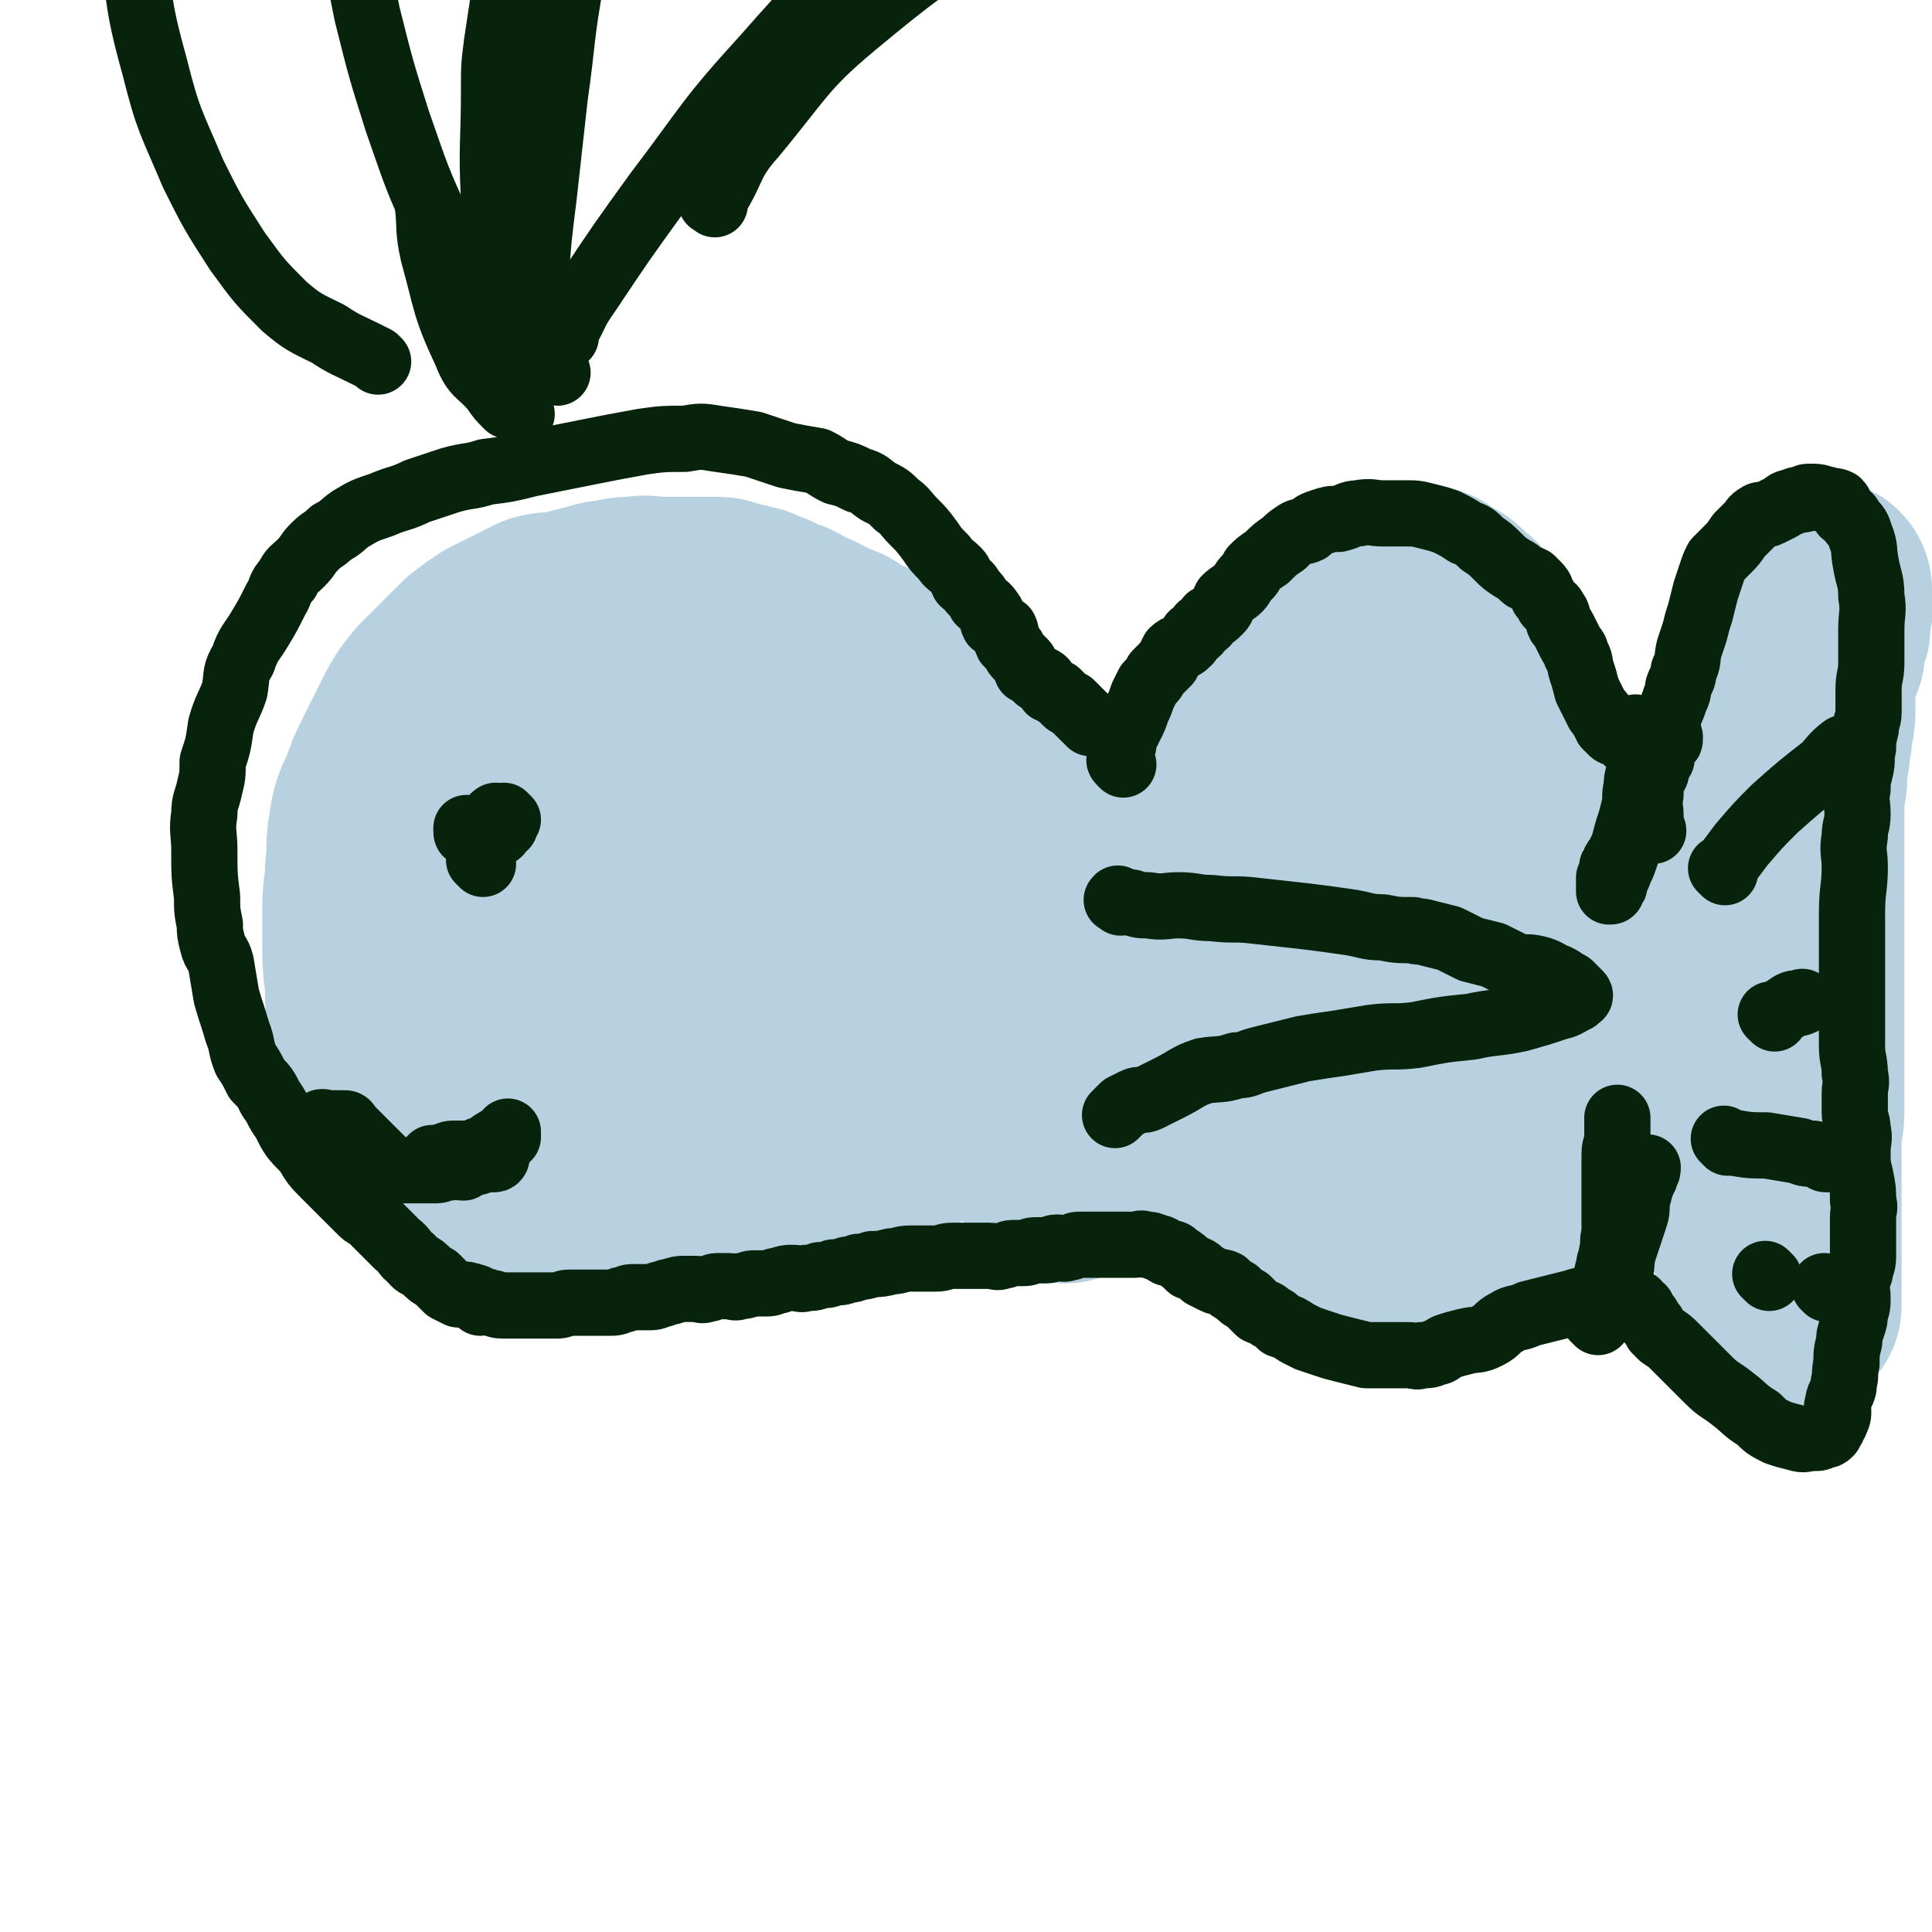
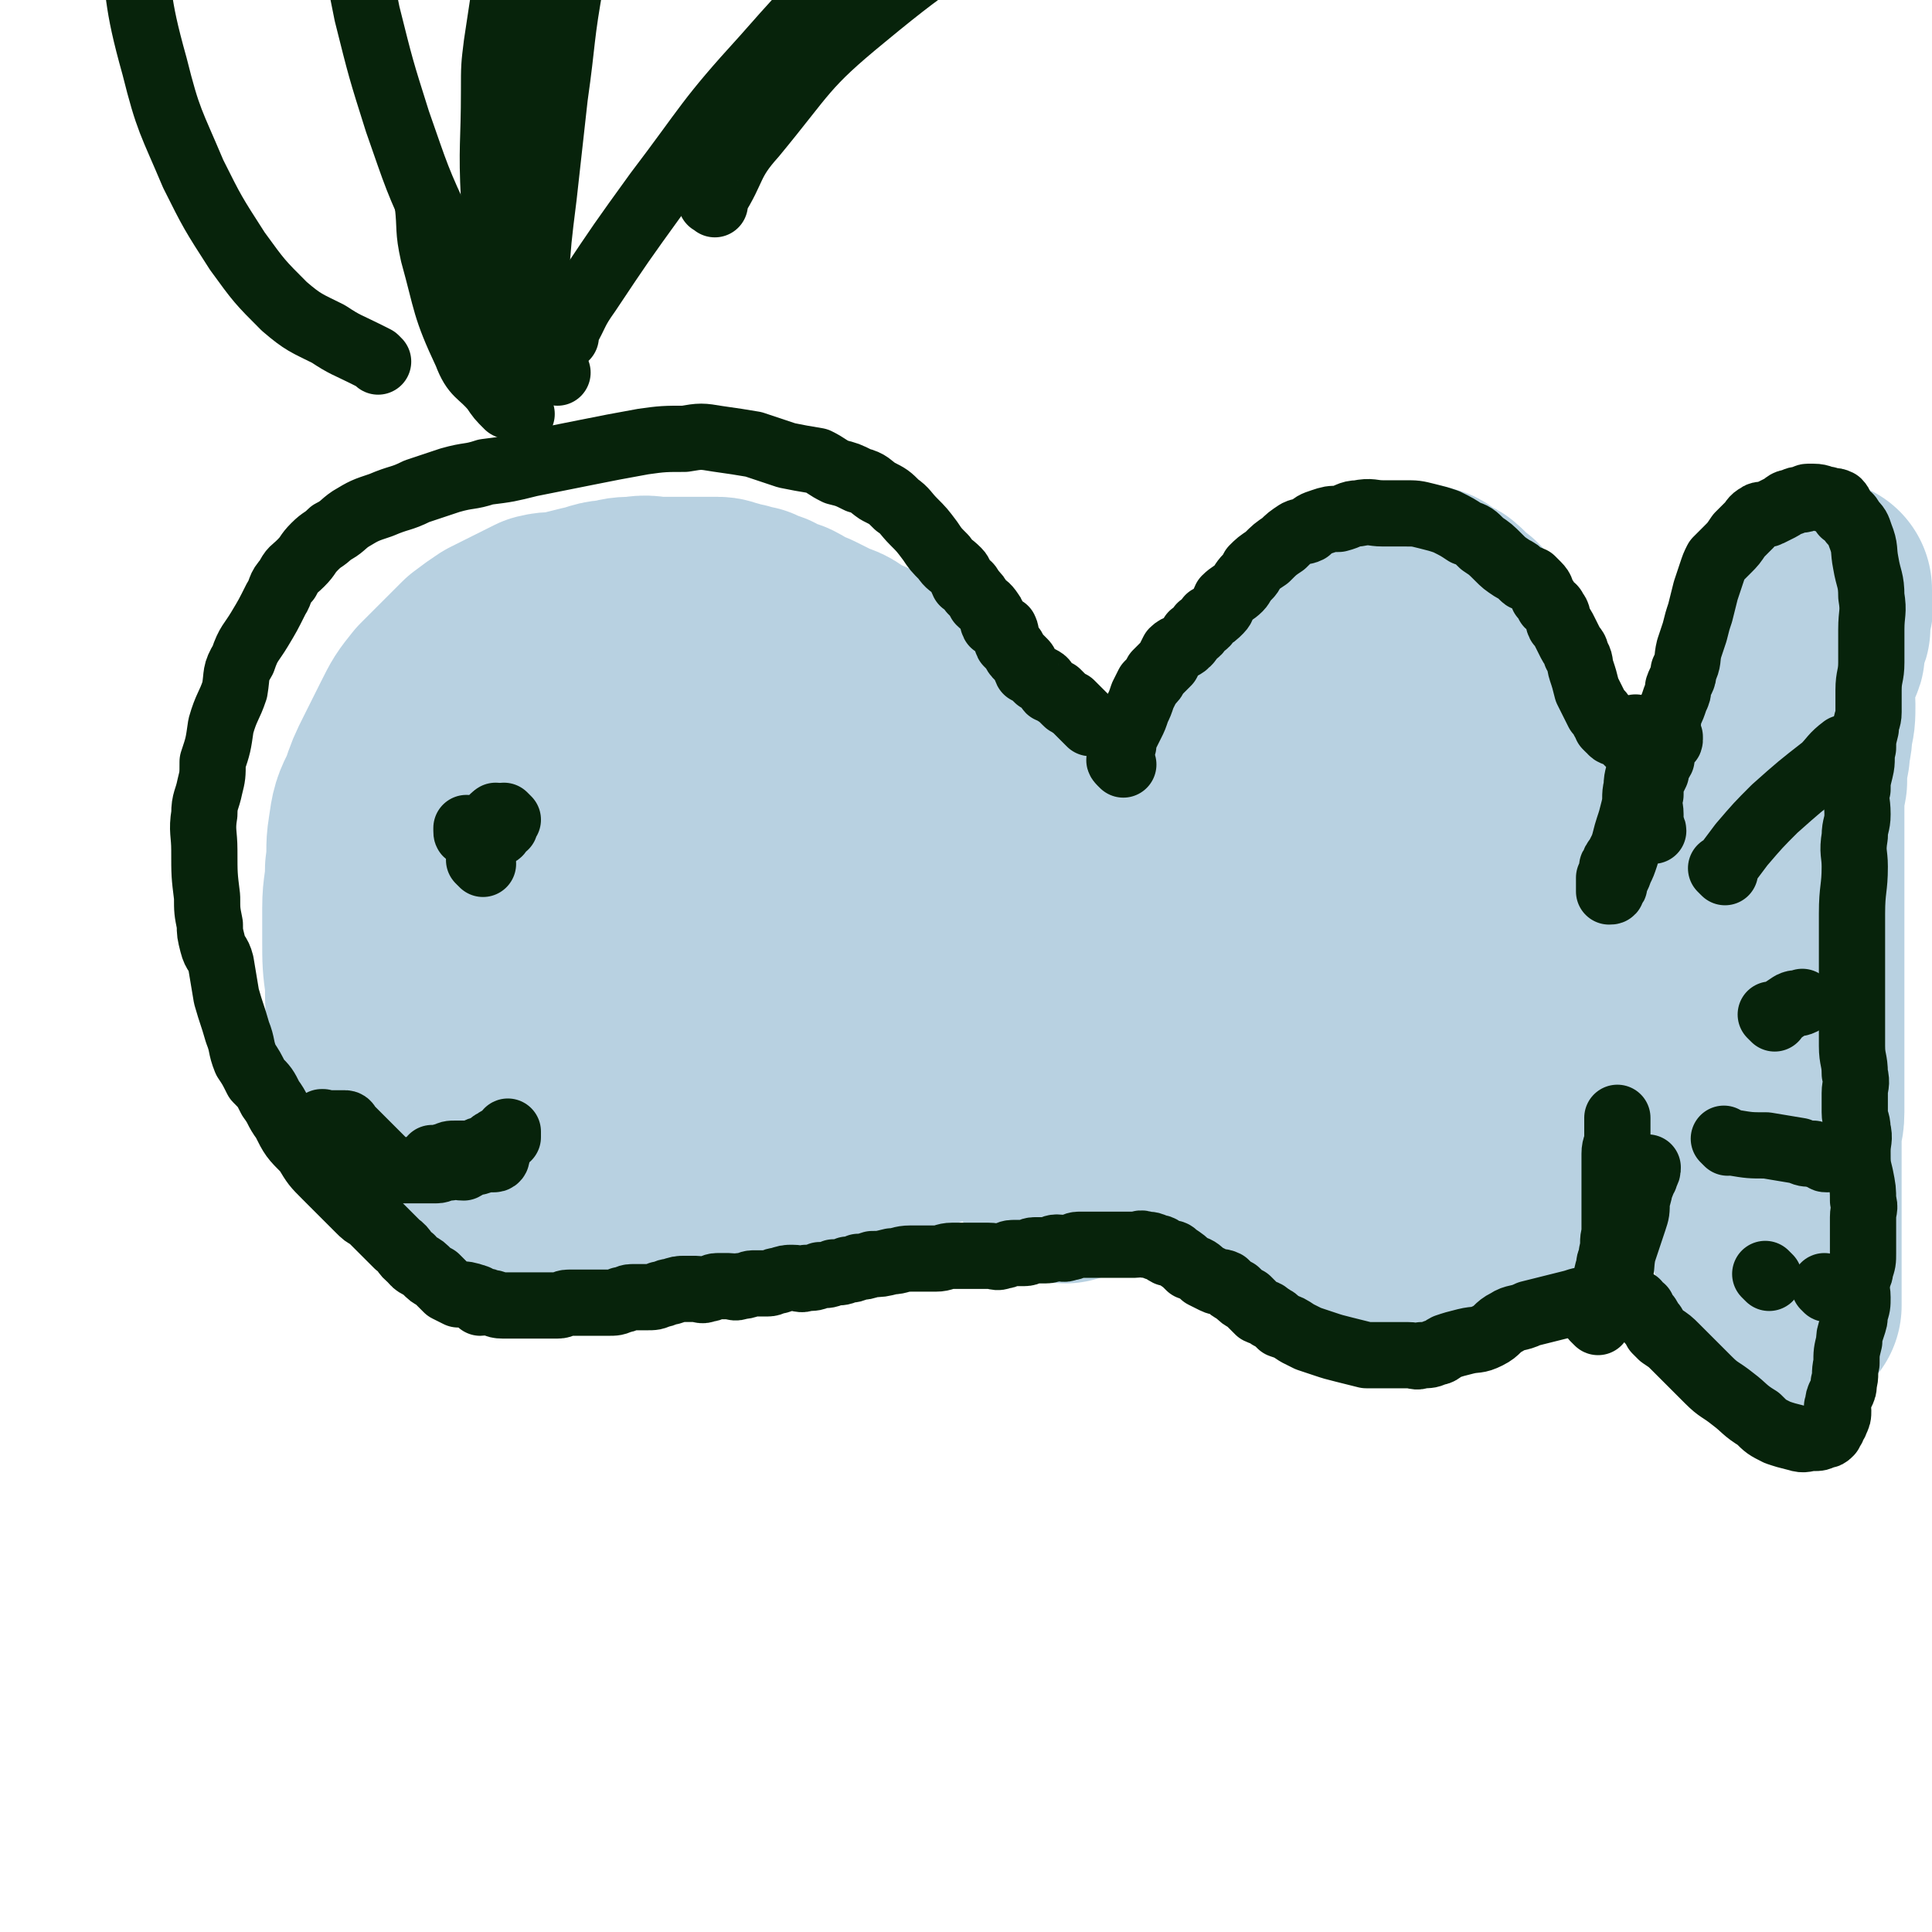
<svg xmlns="http://www.w3.org/2000/svg" viewBox="0 0 700 700" version="1.1">
  <g fill="none" stroke="#B8D1E1" stroke-width="80" stroke-linecap="round" stroke-linejoin="round">
    <path d="M181,429c-1,-1 -1,-1 -1,-1 -1,-1 -1,-1 -2,-2 -3,-2 -3,-2 -5,-4 -3,-1 -3,-1 -5,-3 -2,-1 -2,-2 -4,-3 -2,-2 -2,-2 -4,-3 -3,-3 -3,-3 -5,-5 -2,-2 -2,-2 -3,-4 -2,-3 -2,-3 -4,-5 -3,-4 -3,-3 -5,-7 -2,-4 -1,-4 -2,-8 -2,-6 -2,-6 -3,-11 -2,-8 -2,-8 -2,-17 -1,-7 -1,-8 -1,-15 0,-6 0,-6 0,-12 0,-7 1,-7 1,-14 1,-7 0,-7 1,-13 1,-7 1,-7 4,-13 2,-6 2,-6 5,-12 3,-6 3,-6 6,-12 3,-6 3,-6 7,-11 4,-4 4,-4 8,-8 4,-4 4,-4 7,-7 4,-3 4,-3 7,-5 4,-2 4,-2 8,-4 4,-2 4,-2 8,-4 4,-1 4,0 8,-1 4,-1 4,-1 8,-2 5,-1 5,-2 10,-2 3,-1 3,-1 7,-1 5,-1 5,0 9,0 5,0 5,0 9,0 4,0 4,0 7,0 2,0 2,0 5,0 2,0 2,1 4,1 2,1 2,1 4,1 2,1 2,1 4,1 2,1 2,1 5,2 3,2 4,2 7,3 4,2 4,3 8,4 4,2 4,2 8,4 4,1 4,2 7,4 2,1 2,1 5,2 2,1 2,1 4,2 2,2 2,2 4,3 1,1 1,1 2,2 1,1 1,1 2,2 1,1 1,1 2,2 2,2 2,2 3,4 1,0 1,0 2,0 1,1 1,1 2,2 1,1 1,1 3,3 0,0 0,0 0,0 1,1 1,1 1,1 1,1 0,1 1,2 0,1 0,1 1,1 1,1 1,1 2,1 1,1 1,1 1,1 1,1 1,1 1,1 1,1 1,1 1,1 1,1 1,1 1,1 1,0 1,1 1,1 1,1 1,0 1,1 1,0 1,1 1,1 1,1 1,0 1,1 1,0 1,0 1,1 1,0 1,1 1,1 1,1 1,0 1,1 0,1 0,1 0,2 0,0 0,0 0,0 0,1 0,1 0,1 0,1 0,1 0,2 0,0 0,0 0,0 0,1 0,1 0,1 0,1 0,1 0,1 0,1 0,1 0,1 0,1 1,1 1,1 0,0 0,1 0,1 0,1 1,1 1,1 1,1 1,1 1,1 1,1 1,1 1,1 1,1 1,1 1,1 1,1 1,1 1,1 1,1 1,1 1,1 1,1 1,1 1,1 1,1 1,1 1,1 1,1 1,1 1,1 1,1 1,1 1,1 1,1 1,1 1,1 1,1 1,1 1,1 1,2 0,2 1,4 1,1 2,0 2,1 1,1 0,1 0,1 0,1 0,1 1,1 0,1 1,1 1,1 1,1 0,1 1,1 0,1 1,1 1,1 1,1 0,1 1,1 0,1 1,1 1,1 1,1 1,1 1,1 1,1 0,1 1,1 0,1 1,1 1,1 1,1 0,1 1,1 0,1 0,1 1,1 0,1 1,1 1,1 1,1 1,1 1,1 0,0 0,0 0,0 1,0 1,0 2,0 0,0 0,0 0,0 0,0 -1,0 -1,0 0,-1 0,0 1,0 0,0 0,0 0,0 -1,0 -1,0 -2,0 " />
    <path d="M368,290c-1,-1 -1,-1 -1,-1 -1,-1 0,0 0,0 0,0 0,0 0,0 0,0 -1,-1 0,0 0,0 0,0 1,1 1,1 1,1 1,2 1,1 1,1 1,2 1,2 1,2 1,4 1,1 1,1 2,3 1,1 1,1 2,2 1,1 1,1 2,2 1,1 1,1 2,1 2,1 2,1 4,2 1,1 1,1 3,2 0,1 0,1 1,1 1,1 1,0 2,0 1,0 1,0 2,0 1,0 1,0 2,0 1,0 1,0 2,0 1,0 1,0 2,0 2,0 2,-1 4,-1 2,-1 2,0 4,-1 2,-1 2,-1 4,-2 2,-1 2,-1 4,-2 1,-1 1,-2 2,-2 2,-2 3,-1 5,-2 1,-2 1,-2 3,-4 1,-1 1,-1 2,-3 2,-1 3,-1 5,-3 1,-1 1,-1 3,-3 1,-1 1,-1 2,-3 2,-1 3,-1 5,-3 1,-1 1,-2 3,-4 2,-3 2,-3 5,-7 2,-4 2,-4 4,-7 2,-4 1,-4 4,-8 1,-3 2,-2 3,-5 1,-2 0,-2 1,-5 2,-2 2,-2 4,-4 1,-1 0,-1 1,-2 2,-2 2,-2 4,-3 1,-2 0,-2 1,-3 2,-2 2,-2 3,-3 1,-1 1,-1 2,-2 2,-1 2,-1 4,-2 2,-1 2,-1 4,-2 2,-1 2,-1 4,-2 2,-1 2,-1 4,-2 2,-1 2,-2 4,-2 1,-1 1,0 3,-1 1,-1 1,-2 2,-2 2,-1 2,0 4,0 1,0 1,-1 3,-1 1,0 1,0 2,0 1,0 1,0 2,0 1,0 1,0 2,0 2,0 2,1 4,1 1,1 1,1 1,1 2,1 2,1 3,2 1,1 2,0 2,1 2,1 1,1 2,2 2,2 2,2 4,3 1,2 0,3 1,5 1,1 1,1 2,3 1,2 1,2 2,4 1,2 1,2 2,5 1,3 2,2 2,5 1,2 1,3 1,5 1,2 1,2 1,4 1,2 1,2 1,5 0,2 0,2 0,5 0,2 0,2 0,4 0,2 0,2 0,4 0,2 0,2 0,4 0,2 1,2 1,4 1,2 1,2 1,4 0,0 0,1 0,1 0,2 0,2 1,4 0,1 1,0 1,1 1,1 1,1 1,2 1,2 0,2 1,4 1,1 1,1 2,3 1,0 1,1 1,1 0,1 0,1 1,2 0,1 0,1 1,1 1,1 1,1 2,2 0,0 0,0 0,0 1,1 1,1 1,1 1,1 1,1 1,1 1,1 1,1 1,1 1,1 1,1 1,1 1,1 1,1 1,1 1,1 1,1 1,1 1,1 1,1 1,1 1,1 1,1 2,1 1,0 1,1 2,1 1,0 1,0 2,0 1,0 1,0 2,0 1,0 1,0 2,0 1,0 1,0 2,0 3,0 3,1 6,1 4,0 4,0 7,0 3,0 3,0 6,0 3,0 3,0 5,0 3,0 3,0 5,-1 3,-1 2,-1 5,-1 2,-1 3,0 5,0 2,0 2,-1 4,-1 2,-1 2,0 4,-1 2,-1 2,-1 4,-2 1,-1 1,-1 2,-2 3,-2 3,-2 5,-5 3,-3 2,-4 5,-7 2,-4 3,-4 5,-8 2,-4 1,-4 2,-8 2,-4 2,-4 3,-8 2,-4 1,-4 2,-8 1,-3 1,-3 1,-6 1,-2 1,-2 1,-4 1,-2 1,-2 1,-5 1,-2 1,-2 1,-4 1,-2 1,-2 1,-4 1,-1 1,-1 1,-1 1,-1 1,-1 1,-1 1,-1 1,-1 1,-2 1,-1 1,-1 1,-1 1,-1 0,-1 0,-2 0,-1 0,-1 0,-1 0,-1 0,-2 0,-2 0,-1 1,0 1,-1 1,-1 0,-1 0,-2 0,-1 1,0 1,-1 1,-1 0,-1 0,-2 0,-1 0,-1 0,-1 0,-1 0,-1 0,-1 0,-1 0,-1 0,-1 0,-1 0,-2 0,-2 0,-1 1,0 1,-1 1,-1 0,-1 0,-2 0,-1 0,-1 0,-1 0,0 0,0 0,-1 0,0 0,0 0,-1 0,0 0,0 0,-1 0,0 0,0 0,0 0,0 0,-1 0,0 -1,0 0,0 0,1 0,1 0,1 0,2 -1,4 -2,4 -2,8 -2,7 -1,7 -2,13 -1,5 -2,5 -2,10 -1,3 0,3 0,7 0,5 0,5 -1,9 0,5 -1,5 -1,9 -1,5 -1,5 -1,10 -1,5 -1,5 -1,11 0,4 0,4 0,7 0,4 0,4 0,8 0,4 0,4 0,8 0,7 0,7 0,13 0,6 0,6 0,12 0,4 0,4 0,7 0,4 0,4 0,8 0,4 0,4 0,7 0,3 0,3 0,6 0,2 0,2 0,5 0,1 0,1 0,3 0,2 0,2 0,5 0,2 0,2 0,5 0,4 0,4 0,8 0,4 0,4 0,7 0,4 -1,4 -1,8 0,3 0,3 0,5 0,1 0,1 0,3 0,1 0,1 0,2 0,3 0,3 0,6 0,2 0,2 0,4 0,2 0,2 0,4 0,2 0,2 0,4 0,1 0,1 0,3 0,1 0,1 0,2 0,2 0,2 0,3 0,2 0,2 0,3 0,1 0,1 0,2 0,1 0,1 0,2 0,1 0,1 0,2 0,3 0,3 0,5 0,1 0,1 0,1 0,2 0,2 0,3 0,1 0,1 0,2 0,1 0,1 0,1 0,1 0,1 0,1 0,1 0,1 0,2 0,0 0,0 0,0 0,1 0,1 0,1 0,1 0,1 0,1 0,0 0,0 0,0 -1,-3 -1,-3 -2,-5 -3,-5 -2,-5 -5,-10 -3,-6 -3,-6 -6,-13 -3,-6 -2,-7 -5,-13 -1,-4 -2,-4 -4,-7 -1,-3 0,-3 -1,-6 -2,-4 -3,-4 -4,-7 -1,-5 0,-5 -1,-9 -1,-3 -1,-3 -2,-6 -1,-2 -1,-2 -1,-3 0,-2 -1,-2 -1,-3 -1,-2 0,-2 -1,-3 0,-1 0,-2 -1,-2 -1,-2 -1,-1 -2,-2 -1,-1 0,-2 -1,-2 -1,-2 -1,-1 -2,-2 -1,-1 -1,-1 -2,-2 -1,-1 -1,-2 -2,-2 -2,-2 -2,-1 -4,-2 -2,-1 -2,-1 -4,-2 -2,-2 -2,-2 -5,-3 -2,-2 -2,-1 -5,-2 -3,-1 -3,-1 -6,-2 -3,-1 -2,-1 -5,-2 -3,-1 -3,-1 -6,-2 -3,-1 -3,-1 -5,-2 -2,-1 -2,-1 -5,-2 -1,-1 -1,-2 -3,-2 -1,-1 -1,-1 -3,-1 -1,-1 -1,-1 -1,-1 -2,-1 -2,-2 -3,-2 -2,-1 -2,-1 -3,-1 -3,-1 -2,-1 -5,-2 -2,-1 -2,-1 -5,-2 -3,-1 -3,-1 -5,-2 -1,-1 -1,-1 -3,-1 -2,-1 -2,0 -4,-1 -2,-1 -2,-2 -4,-2 -2,-1 -2,-1 -5,-1 -3,-1 -3,-1 -5,-2 -1,-1 -1,-1 -2,-1 -2,-1 -2,-1 -5,-1 -2,-1 -2,-1 -5,-1 -2,-1 -2,-1 -5,-1 -2,-1 -2,-1 -4,-1 -1,-1 -1,-1 -2,-1 -2,-1 -2,-1 -4,-1 -1,-1 -1,-1 -3,-2 -1,-1 -1,-1 -3,-2 -1,-2 -2,-2 -3,-5 -1,-3 0,-3 -1,-6 -1,-2 -2,-2 -2,-4 -1,-2 0,-2 0,-4 0,-1 0,-1 0,-3 0,-1 0,-1 0,-3 0,-1 1,-1 1,-2 1,-2 0,-2 0,-3 0,-2 0,-2 1,-3 0,-1 1,-1 1,-1 0,-1 0,-1 0,-1 0,0 0,0 0,0 0,0 0,-1 0,-1 -1,0 0,0 0,1 0,0 0,0 0,1 0,2 0,2 1,4 1,3 1,3 2,6 2,6 1,6 3,11 1,7 1,7 3,13 2,8 1,8 4,15 2,8 3,7 6,14 3,6 3,6 6,11 3,5 3,5 7,10 3,3 3,3 7,6 2,2 2,2 5,4 1,1 1,0 3,1 1,1 1,2 3,2 1,1 1,1 3,1 1,1 1,1 2,1 3,1 3,1 6,1 3,0 3,0 6,0 4,0 4,0 7,0 3,0 3,0 5,0 2,0 2,0 5,-1 2,-1 2,-1 5,-1 2,-1 2,0 4,0 1,0 1,-1 3,-1 2,0 2,0 4,0 1,0 1,-1 3,-1 2,0 2,0 4,0 2,0 2,0 4,0 1,0 1,0 3,0 1,0 1,0 2,0 2,0 2,0 3,0 1,0 1,0 2,0 1,0 1,0 1,0 1,0 1,1 1,1 1,0 1,0 1,0 0,0 0,1 0,2 0,0 0,0 0,1 0,3 0,3 -1,5 -2,2 -2,2 -4,4 -2,3 -2,3 -4,6 -3,3 -3,3 -6,6 -3,3 -3,3 -6,6 -4,3 -4,2 -8,5 -4,2 -4,2 -8,5 -4,2 -4,2 -7,4 -4,1 -4,1 -8,2 -4,2 -4,2 -7,3 -4,2 -4,1 -8,2 -3,1 -3,1 -6,2 -3,1 -3,1 -6,2 -2,1 -2,1 -5,1 -2,1 -2,1 -4,1 -2,1 -2,1 -4,1 0,0 0,0 -1,0 -2,0 -2,0 -3,0 -2,0 -2,0 -3,0 -2,0 -2,0 -3,0 -1,0 -1,0 -2,0 -1,0 -1,0 -1,0 -1,0 -1,0 -1,0 -1,0 -1,-1 -1,-1 -1,-1 -1,-1 -2,-1 -1,-1 -1,0 -2,-1 -1,0 -1,0 -2,-1 -2,-1 -2,-1 -4,-2 0,-1 -1,-1 -1,-1 -2,-1 -2,-2 -4,-2 -1,-1 -1,0 -3,-1 -1,-1 -1,-1 -3,-2 -2,-2 -2,-2 -4,-3 -2,-2 -2,-2 -5,-4 -2,-1 -2,0 -4,-1 -1,-1 -1,-2 -2,-2 -2,-2 -2,-1 -5,-2 -2,-1 -2,-2 -5,-2 -2,-1 -2,-1 -4,-1 -1,0 -1,0 -3,-1 -1,0 -1,-1 -2,-1 -2,-1 -2,-1 -4,-1 -1,0 -1,0 -3,0 -1,0 0,-1 -1,-1 -2,0 -2,0 -3,0 -2,0 -2,-1 -3,-1 -2,-1 -2,0 -4,0 -1,0 -1,0 -3,0 0,0 -1,0 -1,0 -2,0 -2,-1 -3,-1 -1,0 -1,0 -1,0 -1,0 -1,0 -1,0 -1,0 -1,-1 -1,-1 -1,-1 -1,0 -1,0 -1,0 -1,0 -2,-1 -1,0 -1,0 -1,-1 -1,-1 -2,-1 -2,-2 -1,-1 0,-1 -1,-2 -1,-2 -1,-2 -2,-4 -1,0 -1,0 -1,-1 -1,-1 0,-1 0,-2 0,-2 0,-2 0,-3 0,-2 0,-2 0,-4 0,-2 0,-2 1,-5 1,-2 1,-2 2,-4 1,-1 0,-1 1,-3 1,-1 1,0 2,-1 3,-2 2,-3 5,-5 1,-1 2,-1 4,-2 4,-3 5,-3 10,-5 4,-1 4,-1 9,-2 3,-1 3,-2 7,-2 2,-1 3,0 5,0 2,0 2,1 4,1 1,1 1,1 3,1 0,0 0,0 0,0 1,1 1,1 2,2 1,1 1,0 1,1 1,2 0,2 0,4 0,1 -1,1 -1,3 -2,3 -1,3 -4,6 -3,5 -4,5 -9,8 -3,3 -3,3 -7,6 -4,2 -3,2 -7,4 -2,0 -2,0 -5,0 -1,0 -1,1 -2,1 -1,0 -1,0 -1,0 " />
    <path d="M386,425c-1,-1 -1,-1 -1,-1 -1,-1 0,-2 -1,-2 -1,-2 -1,-1 -2,-2 -2,-2 -1,-2 -2,-3 -1,-2 -1,-3 -2,-5 -2,-2 -2,-2 -4,-5 -2,-3 -2,-2 -4,-5 -1,-2 0,-2 -1,-5 -1,-2 -2,-2 -3,-4 -2,-2 -1,-2 -2,-4 -2,-1 -2,-1 -4,-2 -1,-2 0,-2 -1,-3 -2,-2 -2,-2 -3,-3 -2,-2 -2,-2 -3,-3 -2,-2 -2,-2 -3,-3 -1,-2 -1,-2 -2,-3 -1,-2 -1,-2 -2,-3 -2,-2 -2,-3 -3,-5 -2,-2 -2,-2 -3,-4 -2,-2 -2,-2 -3,-4 -2,-2 -3,-2 -5,-5 -2,-3 -2,-3 -4,-5 -1,-2 -1,-1 -3,-3 -1,-2 -1,-2 -3,-4 -1,-2 -1,-2 -3,-4 -1,-2 -1,-2 -3,-4 -1,-2 -1,-2 -3,-4 -1,-2 -1,-2 -3,-4 -1,-3 -1,-3 -3,-6 -1,-3 -2,-3 -4,-6 -1,-2 0,-2 -1,-5 -1,-1 -1,-1 -2,-3 -1,-2 -1,-2 -2,-4 -1,-1 -1,0 -2,-1 -1,-2 -1,-2 -2,-3 -2,-2 -2,-2 -5,-3 -2,-1 -2,-1 -4,-2 -2,-2 -3,-2 -5,-3 -3,-2 -2,-3 -5,-5 -2,-1 -3,0 -6,-1 -4,-1 -4,-1 -7,-2 -3,-1 -2,-2 -5,-2 -2,-1 -2,-1 -5,-1 -2,-1 -2,0 -5,0 -3,0 -3,0 -5,0 -3,0 -3,0 -6,0 -2,0 -2,0 -4,0 -3,0 -3,0 -6,1 -2,1 -2,1 -5,2 -2,1 -2,1 -4,2 -2,1 -2,1 -4,2 -2,1 -2,1 -4,2 -1,2 -1,2 -2,4 -2,1 -3,1 -5,3 -1,1 -1,2 -3,4 -1,2 -1,3 -3,5 -1,3 -2,2 -4,5 -1,1 -1,1 -2,3 -1,2 -1,2 -2,3 -1,2 -1,3 -2,5 -1,1 -1,1 -2,3 -1,2 -2,2 -2,4 -1,1 0,1 -1,3 -1,2 -1,2 -2,4 -1,1 -1,1 -1,2 -1,2 0,2 0,5 0,2 0,2 0,4 0,2 0,2 0,4 0,2 1,2 1,5 1,2 1,2 1,4 1,2 1,2 1,4 1,1 1,1 1,2 1,3 1,3 2,5 1,1 1,1 2,3 1,1 2,1 2,2 2,2 1,3 2,5 2,1 2,1 4,3 1,1 0,1 1,2 2,3 2,3 3,5 2,1 2,1 4,2 2,3 2,3 4,6 2,2 2,2 4,4 1,1 1,1 3,3 1,1 1,1 2,2 2,2 3,2 5,3 2,2 2,2 4,3 2,2 2,1 4,2 2,1 2,1 4,2 2,1 2,2 4,2 3,2 3,2 7,2 5,1 5,1 10,1 3,0 3,1 7,1 4,0 4,0 8,0 5,0 5,-1 9,-1 6,-1 6,1 12,0 5,0 5,-1 10,-2 4,-1 4,-1 8,-2 4,-1 4,-1 7,-2 4,-1 4,-1 8,-2 4,-2 4,-2 8,-3 4,-2 4,-2 8,-3 3,-2 3,-2 6,-3 2,-2 2,-1 5,-2 1,-1 1,-1 3,-1 1,-1 1,0 1,-1 1,0 0,-1 1,-1 1,-1 1,0 2,0 0,0 0,-1 0,-1 0,0 0,0 0,0 -1,0 -1,0 -2,0 -6,2 -6,2 -12,4 -12,3 -12,2 -24,5 -13,3 -12,3 -25,6 -14,3 -14,3 -27,6 -10,2 -10,2 -21,4 -8,1 -8,0 -16,1 -9,2 -9,2 -18,3 -5,1 -5,1 -11,2 -3,0 -3,0 -6,1 -2,0 -2,1 -5,1 -2,0 -2,0 -4,0 -1,0 -1,0 -1,0 -1,0 -1,0 -1,0 -1,0 -1,0 -2,0 0,0 0,0 0,0 -1,0 0,0 0,-1 0,0 0,-1 0,-1 0,0 1,0 1,0 1,0 1,0 1,-1 1,-1 1,-1 2,-2 2,-2 2,-2 5,-4 2,-1 2,-1 4,-3 3,-2 3,-2 6,-5 3,-3 4,-2 7,-5 4,-3 4,-3 8,-6 4,-4 4,-4 7,-7 3,-3 3,-3 6,-6 3,-4 3,-4 6,-7 3,-3 3,-3 6,-6 3,-3 3,-3 6,-7 3,-3 3,-4 6,-7 4,-4 3,-4 7,-7 6,-5 7,-5 13,-8 9,-4 9,-5 18,-7 7,-2 7,-2 14,-1 6,1 7,1 12,4 5,2 5,3 8,7 3,3 3,3 3,7 1,3 0,3 -1,6 -3,6 -3,6 -6,11 -4,5 -4,6 -8,11 -4,4 -5,3 -9,6 -3,2 -4,2 -7,3 -3,2 -3,2 -7,2 -3,1 -3,1 -6,0 -4,-1 -4,-1 -7,-2 -4,-2 -5,-2 -8,-5 -3,-1 -3,-2 -6,-4 -2,-1 -2,-1 -3,-3 -2,-1 -2,-2 -3,-4 -3,-3 -3,-3 -5,-6 -1,-4 -1,-4 -1,-8 -1,-4 -1,-4 -1,-8 0,-3 1,-3 1,-6 1,-2 1,-2 1,-5 1,-4 1,-4 2,-8 2,-4 3,-4 5,-8 1,-3 1,-3 2,-6 2,-2 2,-2 3,-4 1,-1 1,-1 2,-3 1,0 0,-1 1,-1 0,-1 1,-1 1,-1 1,0 1,0 1,0 " />
  </g>
  <g fill="none" stroke="#07230B" stroke-width="24" stroke-linecap="round" stroke-linejoin="round">
-     <path d="M406,327c-1,-1 -2,-1 -1,-1 0,-1 0,0 1,0 2,1 2,1 4,1 3,1 3,1 6,1 6,1 6,0 11,0 6,0 6,1 12,1 8,1 8,0 16,1 9,1 9,1 18,2 8,1 8,1 15,2 7,1 7,2 13,2 5,1 5,1 11,1 2,1 2,0 5,1 4,1 4,1 8,2 4,2 4,2 8,4 4,1 4,1 8,2 4,2 4,2 8,4 4,1 4,0 8,1 4,1 4,2 7,3 2,1 2,1 3,2 1,1 1,0 2,1 1,1 1,1 2,2 0,0 0,0 0,0 1,1 1,1 1,1 1,1 0,1 0,1 -1,1 -1,1 -1,1 -4,2 -3,2 -7,3 -6,2 -6,2 -13,4 -9,2 -9,1 -18,3 -10,1 -10,1 -20,3 -8,1 -8,0 -16,1 -6,1 -6,1 -12,2 -7,1 -7,1 -13,2 -4,1 -4,1 -8,2 -4,1 -4,1 -8,2 -4,1 -4,2 -8,2 -6,2 -6,1 -12,2 -6,2 -6,3 -12,6 -4,2 -4,2 -8,4 -2,1 -3,0 -5,1 -2,1 -2,1 -4,2 -1,1 -1,1 -2,2 -1,1 -1,1 -1,1 " />
    <path d="M407,277c-1,-1 -1,-1 -1,-1 -1,-1 0,-1 0,-1 1,-2 0,-2 1,-5 0,-2 0,-2 1,-4 1,-2 1,-2 2,-4 1,-2 1,-2 2,-5 1,-2 1,-2 2,-5 1,-2 1,-2 2,-4 2,-2 2,-2 3,-4 2,-2 2,-2 4,-4 1,-2 1,-2 2,-4 2,-2 3,-1 5,-3 1,-1 1,-1 2,-3 2,-1 2,-1 3,-3 2,-1 2,-1 3,-3 2,-1 2,-1 4,-3 1,-1 1,-2 2,-4 2,-2 3,-2 5,-4 1,-1 1,-2 3,-4 1,-1 1,-1 2,-3 2,-2 2,-2 5,-4 3,-3 3,-3 6,-5 2,-2 2,-2 5,-4 2,-1 2,0 4,-1 2,-2 2,-2 5,-3 3,-1 3,-1 6,-1 4,-1 4,-2 7,-2 5,-1 5,0 9,0 4,0 4,0 8,0 4,0 4,0 8,1 4,1 4,1 7,2 4,2 4,2 7,4 3,1 3,1 6,4 3,2 3,2 6,5 2,2 2,2 5,4 2,1 2,1 4,3 1,1 1,0 3,1 1,1 1,1 2,2 2,2 1,2 2,4 1,1 1,1 2,3 1,1 2,1 2,2 2,2 1,3 2,5 1,1 1,1 2,3 1,2 1,2 2,4 1,2 2,2 2,4 2,3 1,3 2,6 1,3 1,3 2,7 1,2 1,2 2,4 1,2 1,2 2,4 1,1 1,0 1,1 1,1 1,1 1,2 1,1 1,1 1,2 1,1 1,1 1,1 1,0 1,1 1,1 1,1 1,0 2,1 1,0 1,0 2,1 1,1 1,1 2,2 0,0 1,-1 1,0 1,0 1,1 2,2 0,0 0,0 1,0 1,0 1,0 2,0 1,0 1,0 2,0 1,0 1,0 2,0 1,0 1,0 1,-1 1,-2 0,-2 1,-4 1,-2 2,-2 2,-4 1,-2 0,-2 1,-4 1,-2 1,-2 2,-5 1,-2 1,-2 1,-4 1,-3 2,-3 2,-6 2,-4 1,-4 2,-8 1,-3 1,-3 2,-6 1,-4 1,-4 2,-7 1,-4 1,-4 2,-8 1,-3 1,-3 2,-6 1,-3 1,-3 2,-5 2,-2 2,-2 4,-4 2,-2 2,-2 4,-5 2,-2 2,-2 4,-4 1,-1 1,-2 3,-3 1,-1 2,0 4,-1 2,-1 2,-1 4,-2 2,-1 2,-2 4,-2 2,-1 2,-1 4,-1 1,0 1,-1 2,-1 1,0 1,0 2,0 3,0 3,1 5,1 2,1 2,0 4,1 1,1 1,2 2,4 2,1 2,1 3,3 2,2 2,2 3,5 2,5 1,5 2,10 1,6 2,6 2,12 1,6 0,6 0,12 0,6 0,6 0,12 0,5 -1,5 -1,10 0,2 0,2 0,4 0,2 0,2 0,4 0,3 -1,3 -1,6 -1,4 -1,4 -1,7 -1,4 0,4 -1,8 -1,4 -1,4 -1,7 -1,4 0,4 0,9 0,4 -1,4 -1,8 -1,6 0,6 0,11 0,8 -1,8 -1,17 0,8 0,8 0,15 0,4 0,4 0,7 0,3 0,3 0,6 0,4 0,4 0,8 0,6 0,6 0,12 0,5 1,5 1,10 1,4 0,4 0,7 0,4 0,4 0,7 0,3 1,3 1,6 1,4 0,4 0,8 0,5 0,5 1,9 1,5 1,5 1,9 1,3 0,3 0,6 0,1 0,1 0,1 0,3 0,3 0,5 0,4 0,4 0,7 0,3 0,3 -1,6 0,2 -1,2 -1,4 -1,3 0,3 0,6 0,3 0,3 -1,6 0,2 0,2 -1,5 -1,3 -1,3 -1,5 -1,4 -1,4 -1,8 -1,4 0,4 -1,7 0,2 0,2 -1,4 -1,2 -1,2 -1,4 -1,1 0,1 0,2 0,2 0,2 -1,4 0,1 -1,0 -1,1 0,1 0,1 0,1 0,1 -1,0 -1,1 -1,0 0,1 0,1 -1,1 -1,1 -2,1 -2,1 -2,1 -4,1 -3,0 -3,1 -6,0 -4,-1 -4,-1 -7,-2 -4,-2 -4,-2 -7,-5 -5,-3 -5,-4 -9,-7 -5,-4 -5,-3 -9,-7 -3,-3 -3,-3 -6,-6 -3,-3 -3,-3 -6,-6 -2,-2 -2,-2 -5,-4 -1,-1 -1,-1 -2,-2 -1,-2 -1,-2 -2,-3 -1,-2 -1,-2 -2,-3 -1,-1 -1,-1 -1,-1 -1,0 0,-1 0,-1 0,0 -1,0 -1,0 -1,0 -1,0 -1,-1 0,-1 0,-1 0,-1 0,0 -1,0 -1,0 -1,0 -1,-1 -1,-1 -2,-1 -2,0 -3,0 -3,0 -3,0 -5,0 -3,0 -3,0 -6,0 -4,0 -4,0 -7,1 -4,1 -4,1 -8,2 -4,1 -4,1 -8,2 -4,2 -5,1 -8,3 -4,2 -3,3 -7,5 -4,2 -4,1 -8,2 -4,1 -4,1 -7,2 -2,1 -2,2 -4,2 -2,1 -2,1 -5,1 -2,1 -2,0 -5,0 -2,0 -2,0 -5,0 -2,0 -2,0 -5,0 -3,0 -3,0 -5,0 -4,-1 -4,-1 -8,-2 -4,-1 -4,-1 -7,-2 -3,-1 -3,-1 -6,-2 -2,-1 -2,-1 -4,-2 -3,-2 -3,-2 -6,-3 -2,-2 -2,-2 -4,-3 -2,-2 -2,-1 -4,-2 -2,-2 -2,-2 -4,-4 -2,-1 -2,-1 -4,-3 -2,-1 -2,-1 -4,-3 -2,-1 -2,0 -4,-1 -2,-1 -2,-1 -4,-2 -2,-2 -2,-2 -5,-3 -2,-2 -2,-2 -5,-4 -1,-1 -1,-1 -3,-1 -2,-1 -2,-2 -4,-2 -2,-1 -2,-1 -4,-1 -2,-1 -2,0 -4,0 -2,0 -2,0 -4,0 -2,0 -2,0 -4,0 -2,0 -2,0 -4,0 -2,0 -2,0 -4,0 -2,0 -2,0 -4,0 -2,0 -2,1 -4,1 -2,1 -2,0 -4,0 -2,0 -2,1 -4,1 -2,0 -2,0 -4,0 -2,0 -2,1 -4,1 -2,0 -2,0 -4,0 -2,0 -2,1 -4,1 -2,1 -2,0 -5,0 -3,0 -3,0 -5,0 -4,0 -4,0 -8,0 -3,0 -3,1 -6,1 -2,0 -2,0 -4,0 -2,0 -2,0 -5,0 -4,0 -4,1 -7,1 -4,1 -4,1 -7,1 -3,1 -3,1 -5,1 -2,1 -2,1 -4,1 -2,1 -2,1 -5,1 -2,1 -2,1 -5,1 -2,1 -2,1 -5,1 -2,1 -2,0 -5,0 -2,0 -2,0 -5,1 -2,0 -2,1 -4,1 -2,0 -2,0 -5,0 -2,0 -2,1 -5,1 -2,1 -2,0 -4,0 -2,0 -2,0 -4,0 -2,0 -2,1 -4,1 -2,1 -2,0 -4,0 -2,0 -2,0 -4,0 -2,0 -2,0 -5,1 -2,0 -2,1 -4,1 -2,1 -2,1 -5,1 -2,0 -2,0 -5,0 -2,0 -2,1 -4,1 -2,1 -2,1 -5,1 -2,0 -2,0 -4,0 -2,0 -2,0 -5,0 -2,0 -2,0 -5,0 -2,0 -2,1 -4,1 -2,0 -2,0 -5,0 -2,0 -2,0 -4,0 -2,0 -2,0 -4,0 -2,0 -2,0 -4,0 -1,0 -1,0 -1,0 -1,0 -1,0 -2,0 -3,0 -2,-1 -5,-1 -1,-1 -1,0 -3,0 -1,-1 -1,-2 -2,-2 -3,-1 -3,-1 -6,-1 -2,-1 -2,-1 -4,-2 -2,-2 -2,-2 -4,-4 -2,-1 -2,-1 -4,-3 -2,-2 -3,-1 -5,-4 -3,-2 -2,-3 -5,-5 -3,-3 -3,-3 -6,-6 -2,-2 -2,-2 -4,-4 -2,-1 -2,-1 -4,-3 -3,-3 -3,-3 -6,-6 -3,-3 -3,-3 -6,-6 -4,-4 -4,-4 -7,-9 -5,-5 -5,-5 -8,-11 -3,-4 -2,-4 -5,-8 -2,-4 -2,-4 -5,-7 -2,-4 -2,-4 -4,-7 -2,-5 -1,-5 -3,-10 -2,-7 -2,-6 -4,-13 -1,-6 -1,-6 -2,-12 -1,-4 -2,-3 -3,-7 -1,-4 -1,-4 -1,-7 -1,-5 -1,-5 -1,-10 -1,-8 -1,-8 -1,-17 0,-6 -1,-7 0,-13 0,-5 1,-5 2,-10 1,-4 1,-4 1,-9 2,-6 2,-6 3,-13 2,-7 3,-7 5,-13 1,-6 0,-6 3,-11 2,-6 3,-6 6,-11 3,-5 3,-5 6,-11 2,-3 1,-4 4,-7 2,-4 2,-3 5,-6 3,-3 2,-3 5,-6 3,-3 3,-2 6,-5 4,-2 4,-3 7,-5 5,-3 5,-3 11,-5 7,-3 7,-2 13,-5 6,-2 6,-2 12,-4 7,-2 7,-1 13,-3 8,-1 8,-1 16,-3 10,-2 10,-2 20,-4 10,-2 10,-2 21,-4 7,-1 8,-1 15,-1 6,-1 6,-1 12,0 7,1 7,1 13,2 6,2 6,2 12,4 5,1 5,1 11,2 4,2 3,2 7,4 4,1 4,1 8,3 4,1 4,2 7,4 4,2 4,2 7,5 3,2 3,3 6,6 3,3 3,3 6,7 2,3 2,3 5,6 2,3 2,2 5,5 1,1 1,2 2,4 2,1 2,1 3,3 2,2 2,2 3,4 2,2 2,1 4,4 1,1 0,2 1,4 2,1 2,1 4,2 1,2 0,3 1,5 1,1 1,1 2,2 1,2 1,2 2,3 1,1 1,1 2,2 1,1 0,1 1,3 2,1 2,1 4,3 0,0 1,0 1,0 2,1 1,1 2,2 1,1 1,1 1,1 0,1 0,1 1,1 1,1 1,1 2,1 1,1 1,1 1,1 1,1 1,1 2,2 1,1 1,1 2,1 1,1 1,1 1,1 1,1 1,1 1,1 1,1 1,1 1,1 1,1 1,1 1,1 1,1 1,1 1,1 1,1 1,1 1,1 1,1 1,1 1,1 " />
    <path d="M181,297c-1,-1 -1,-1 -1,-1 -1,-1 0,0 0,0 0,0 0,0 0,0 " />
    <path d="M175,313c-1,-1 -1,-1 -1,-1 -1,-1 0,0 0,0 " />
    <path d="M184,297c-1,-1 -1,-1 -1,-1 -1,-1 0,0 0,0 0,0 0,0 0,0 0,0 0,0 0,0 -1,-1 0,0 0,0 0,0 0,0 0,0 0,0 0,0 0,0 -1,-1 0,0 0,0 0,1 0,1 0,1 0,1 0,1 0,1 0,1 -1,1 -1,1 0,1 0,1 0,1 0,0 -1,0 -1,0 -1,0 -1,0 -1,0 0,0 -1,0 -1,0 -1,0 -1,0 -1,-1 -1,0 0,-1 0,-1 0,-1 0,-1 0,-1 1,-1 1,-1 2,-1 1,0 1,0 1,0 1,0 1,0 2,0 0,0 0,0 0,1 0,1 0,1 0,2 0,1 -1,0 -1,1 -1,1 -1,2 -2,2 -2,1 -2,1 -4,1 -1,0 -1,0 -2,0 -1,0 -2,0 -2,0 -1,0 -1,-1 -1,-1 -1,0 -1,0 -1,0 -1,0 -1,0 -1,-1 0,0 0,0 0,-1 " />
    <path d="M118,408c-1,-1 -1,-1 -1,-1 -1,-1 0,0 0,0 0,0 0,0 0,0 0,0 -1,0 0,0 0,-1 0,0 1,0 1,0 1,0 1,0 1,0 1,0 1,0 1,0 1,0 1,0 1,0 1,0 1,0 1,0 1,0 1,0 1,0 1,0 1,0 1,0 1,0 1,0 1,0 1,1 1,1 1,1 1,1 1,1 1,1 1,1 1,1 1,1 1,1 1,1 1,1 1,1 1,1 1,1 1,1 1,1 1,1 1,1 1,1 1,1 1,1 1,1 1,1 1,1 1,1 1,1 1,1 1,1 1,1 1,1 1,1 1,1 1,1 1,1 1,1 1,1 1,1 1,1 1,1 1,1 1,1 1,1 1,1 0,1 0,1 0,1 0,0 1,0 1,0 0,0 0,1 0,1 0,0 0,0 0,0 0,0 -1,0 0,0 0,-1 0,0 1,0 0,0 0,0 0,0 1,0 1,0 1,0 1,0 1,0 2,0 3,0 3,0 5,0 2,0 2,0 4,0 2,0 2,0 4,0 2,0 2,-1 5,-1 2,-1 2,0 5,0 2,-1 2,-2 5,-2 3,-1 3,-1 6,-1 1,0 1,-1 1,-1 " />
    <path d="M158,421c-1,-1 -1,-1 -1,-1 -1,-1 0,0 0,0 2,0 2,-1 4,-1 2,-1 2,-1 4,-1 2,0 2,0 4,0 2,0 2,0 4,-1 2,-1 2,0 4,-1 1,-1 1,-2 2,-2 2,-2 3,-1 5,-2 0,-1 0,-1 0,-2 " />
    <path d="M594,265c-1,-1 -1,-1 -1,-1 -1,-1 0,0 0,0 0,0 0,1 0,1 0,2 1,2 1,4 0,2 0,2 0,5 0,2 0,2 0,4 0,3 -1,3 -1,7 -1,4 0,4 -1,8 -1,4 -1,4 -2,7 -1,3 -1,4 -2,7 -1,2 -1,2 -2,4 -1,1 -1,1 -1,2 -1,1 -1,1 -1,2 0,1 0,2 0,2 0,1 -1,1 -1,1 0,1 0,1 0,1 0,1 0,1 0,1 0,1 0,1 0,1 0,1 0,1 0,1 0,1 0,1 0,1 0,0 0,0 0,0 1,0 1,0 1,-1 1,-1 1,-1 1,-2 1,-3 1,-2 2,-5 1,-2 1,-2 2,-5 1,-4 1,-4 2,-7 2,-4 2,-4 4,-8 1,-5 0,-5 1,-10 2,-4 3,-3 4,-7 0,-3 -1,-3 0,-6 0,-1 0,-1 1,-1 1,-1 1,-1 2,-1 0,-1 0,-2 0,-2 0,-1 0,-1 1,-1 0,0 1,0 1,0 0,0 0,0 0,0 0,1 0,1 0,1 0,1 -1,0 -1,1 -1,1 -1,1 -1,2 -1,2 -1,2 -1,4 -1,2 -2,2 -2,5 -2,4 -2,4 -2,8 -1,4 0,4 0,7 0,2 0,3 0,5 0,1 1,0 1,1 " />
    <path d="M579,479c-1,-1 -1,-1 -1,-1 -1,-1 0,0 0,0 1,0 1,-1 1,-1 1,-2 2,-2 2,-5 1,-3 1,-4 1,-7 0,-3 0,-3 1,-6 0,-3 1,-2 1,-5 1,-4 0,-4 1,-7 0,-2 1,-2 1,-5 0,-2 0,-2 0,-5 0,-2 0,-2 0,-4 0,-3 0,-3 0,-7 0,-3 0,-3 0,-6 0,-2 0,-2 0,-4 0,-2 0,-2 0,-5 0,-1 0,-1 0,-2 0,-1 0,-1 0,-2 0,-1 0,-1 0,-1 0,-1 0,-1 0,-1 0,0 0,0 0,0 0,0 0,0 0,1 0,1 0,1 0,2 0,3 0,3 0,5 0,2 -1,2 -1,5 0,3 0,4 0,7 0,5 0,5 0,10 0,4 0,4 0,7 0,3 0,3 0,6 0,2 0,2 0,4 0,2 0,2 0,4 0,1 0,1 0,1 0,1 0,1 0,2 0,1 0,1 0,2 0,1 0,1 0,1 0,1 0,1 0,1 0,1 0,1 0,1 0,1 0,1 0,1 0,0 0,0 0,0 0,0 -1,0 0,0 0,-1 1,0 1,-1 2,-5 1,-5 2,-10 2,-6 2,-6 4,-12 1,-3 1,-3 1,-7 1,-3 1,-3 1,-5 1,-1 1,-1 1,-3 1,-1 1,0 1,-1 1,-2 1,-2 1,-3 " />
    <path d="M625,316c-1,-1 -1,-1 -1,-1 -1,-1 0,0 0,0 0,0 0,0 0,0 1,0 1,0 1,-1 3,-4 3,-4 6,-8 6,-7 6,-7 12,-13 9,-8 9,-8 18,-15 3,-3 3,-4 7,-7 " />
    <path d="M643,369c-1,-1 -1,-1 -1,-1 -1,-1 0,0 0,0 0,0 0,0 0,0 1,0 1,0 1,0 3,-2 3,-2 6,-4 2,-1 2,0 4,-1 " />
    <path d="M626,414c-1,-1 -1,-1 -1,-1 -1,-1 0,0 0,0 2,1 2,1 3,1 6,1 6,1 12,1 6,1 6,1 12,2 2,1 2,1 5,1 2,1 2,1 4,1 0,1 0,1 1,1 " />
    <path d="M641,463c-1,-1 -1,-1 -1,-1 -1,-1 0,0 0,0 0,0 0,0 0,0 " />
    <path d="M662,467c-1,-1 -1,-1 -1,-1 " />
    <path d="M189,150c-1,-1 -1,-1 -1,-1 -1,-1 0,0 0,0 -1,-1 -2,-1 -4,-2 -3,-3 -3,-3 -5,-6 -5,-6 -7,-5 -10,-13 -8,-17 -7,-18 -12,-36 -2,-9 -1,-9 -2,-18 " />
    <path d="M192,130c-1,-1 -2,-1 -1,-1 0,-2 0,-2 1,-4 1,-11 1,-12 2,-23 1,-15 1,-15 3,-31 2,-18 2,-18 4,-36 3,-21 2,-21 6,-43 3,-12 3,-12 7,-25 1,-3 2,-3 4,-6 " />
    <path d="M205,122c-1,-1 -1,-1 -1,-1 -1,-1 0,0 0,0 1,0 1,0 1,-1 4,-7 3,-7 8,-14 12,-18 12,-18 25,-36 19,-25 18,-26 39,-49 22,-25 22,-24 46,-47 20,-19 21,-18 40,-36 7,-6 8,-6 14,-13 2,-2 1,-2 2,-5 " />
    <path d="M259,74c-1,-1 -2,-1 -1,-1 0,-1 1,0 1,-1 7,-11 5,-13 14,-23 19,-23 18,-25 40,-43 29,-24 31,-23 63,-43 44,-28 45,-27 90,-53 " />
    <path d="M202,135c-1,-1 -1,-1 -1,-1 -1,-1 0,0 0,0 -1,-1 -1,-1 -2,-2 -5,-4 -5,-4 -10,-8 -7,-8 -7,-7 -13,-16 -9,-11 -9,-11 -16,-24 -9,-19 -9,-20 -16,-40 -6,-19 -6,-19 -11,-39 -1,-5 -1,-5 -2,-10 " />
    <path d="M191,133c-1,-1 -1,-1 -1,-1 -1,-1 0,-1 0,-1 -3,-9 -4,-9 -6,-19 -3,-19 -3,-20 -5,-40 -1,-19 0,-20 0,-39 0,-9 0,-9 1,-17 3,-20 3,-20 6,-39 4,-30 3,-30 7,-59 " />
    <path d="M137,131c-1,-1 -1,-1 -1,-1 -2,-1 -2,-1 -4,-2 -6,-3 -7,-3 -13,-7 -8,-4 -9,-4 -16,-10 -9,-9 -9,-9 -17,-20 -9,-14 -9,-14 -16,-28 -8,-19 -9,-19 -14,-39 -7,-25 -5,-25 -9,-51 " />
  </g>
</svg>